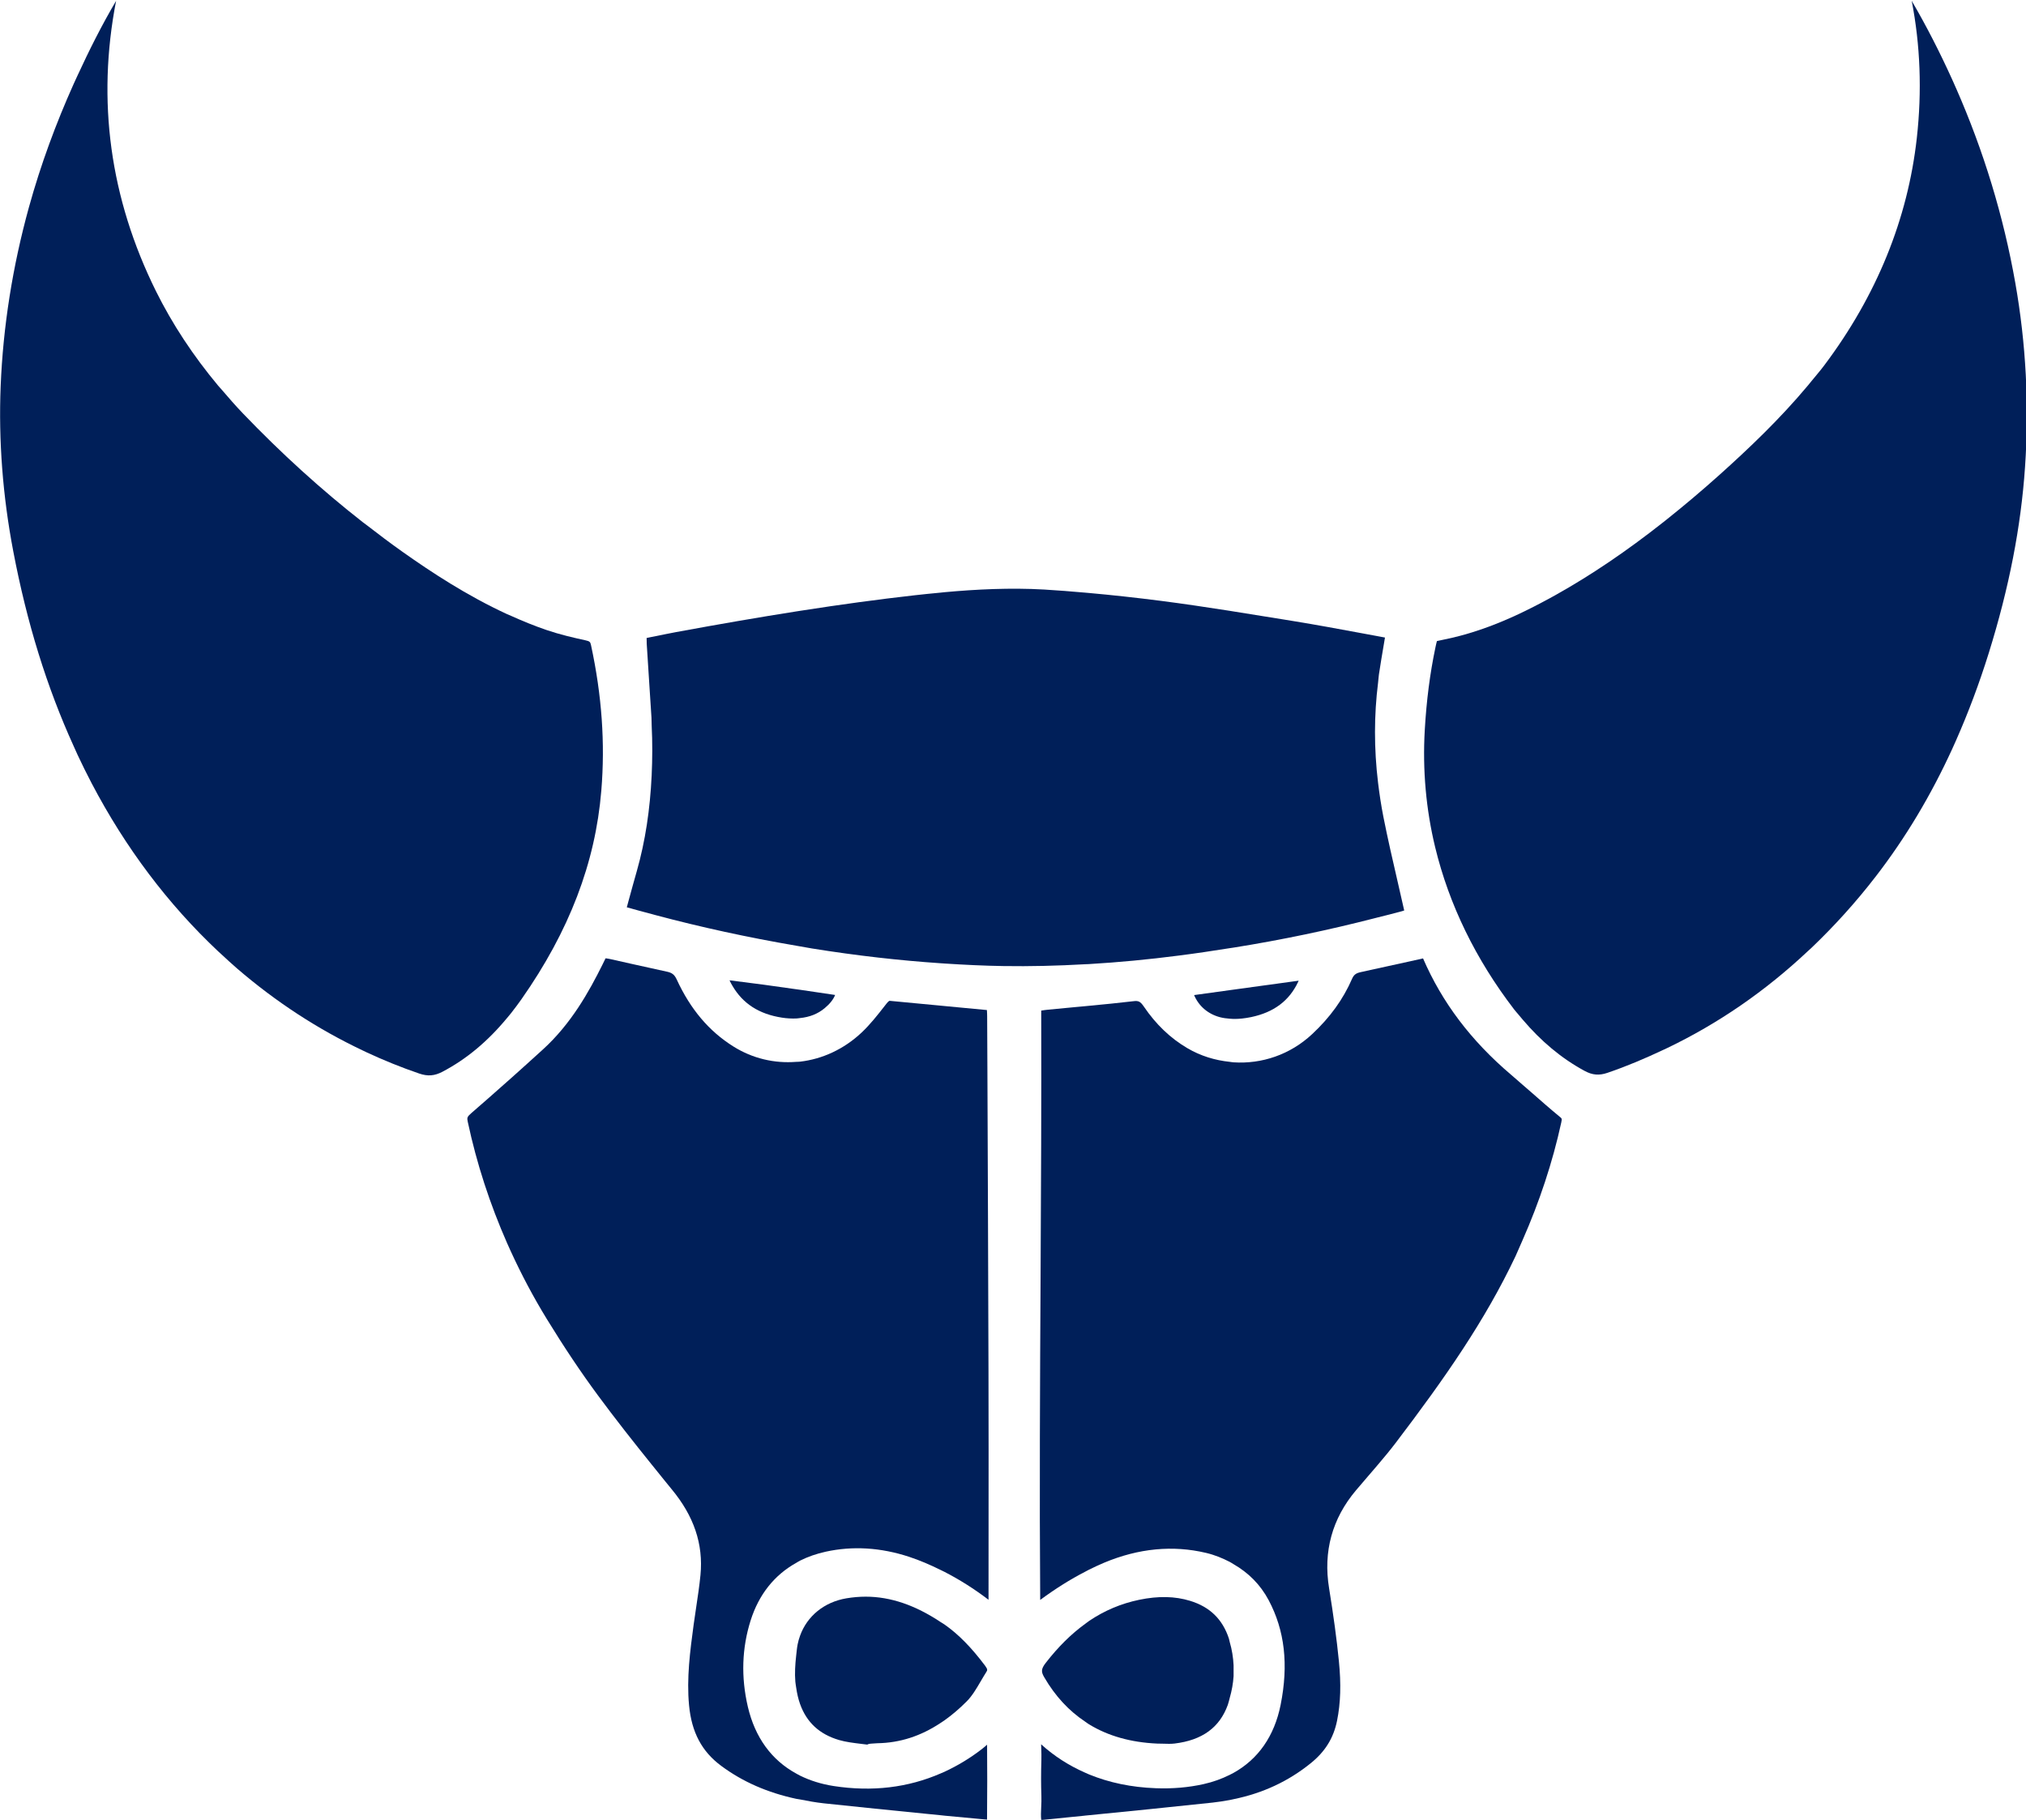
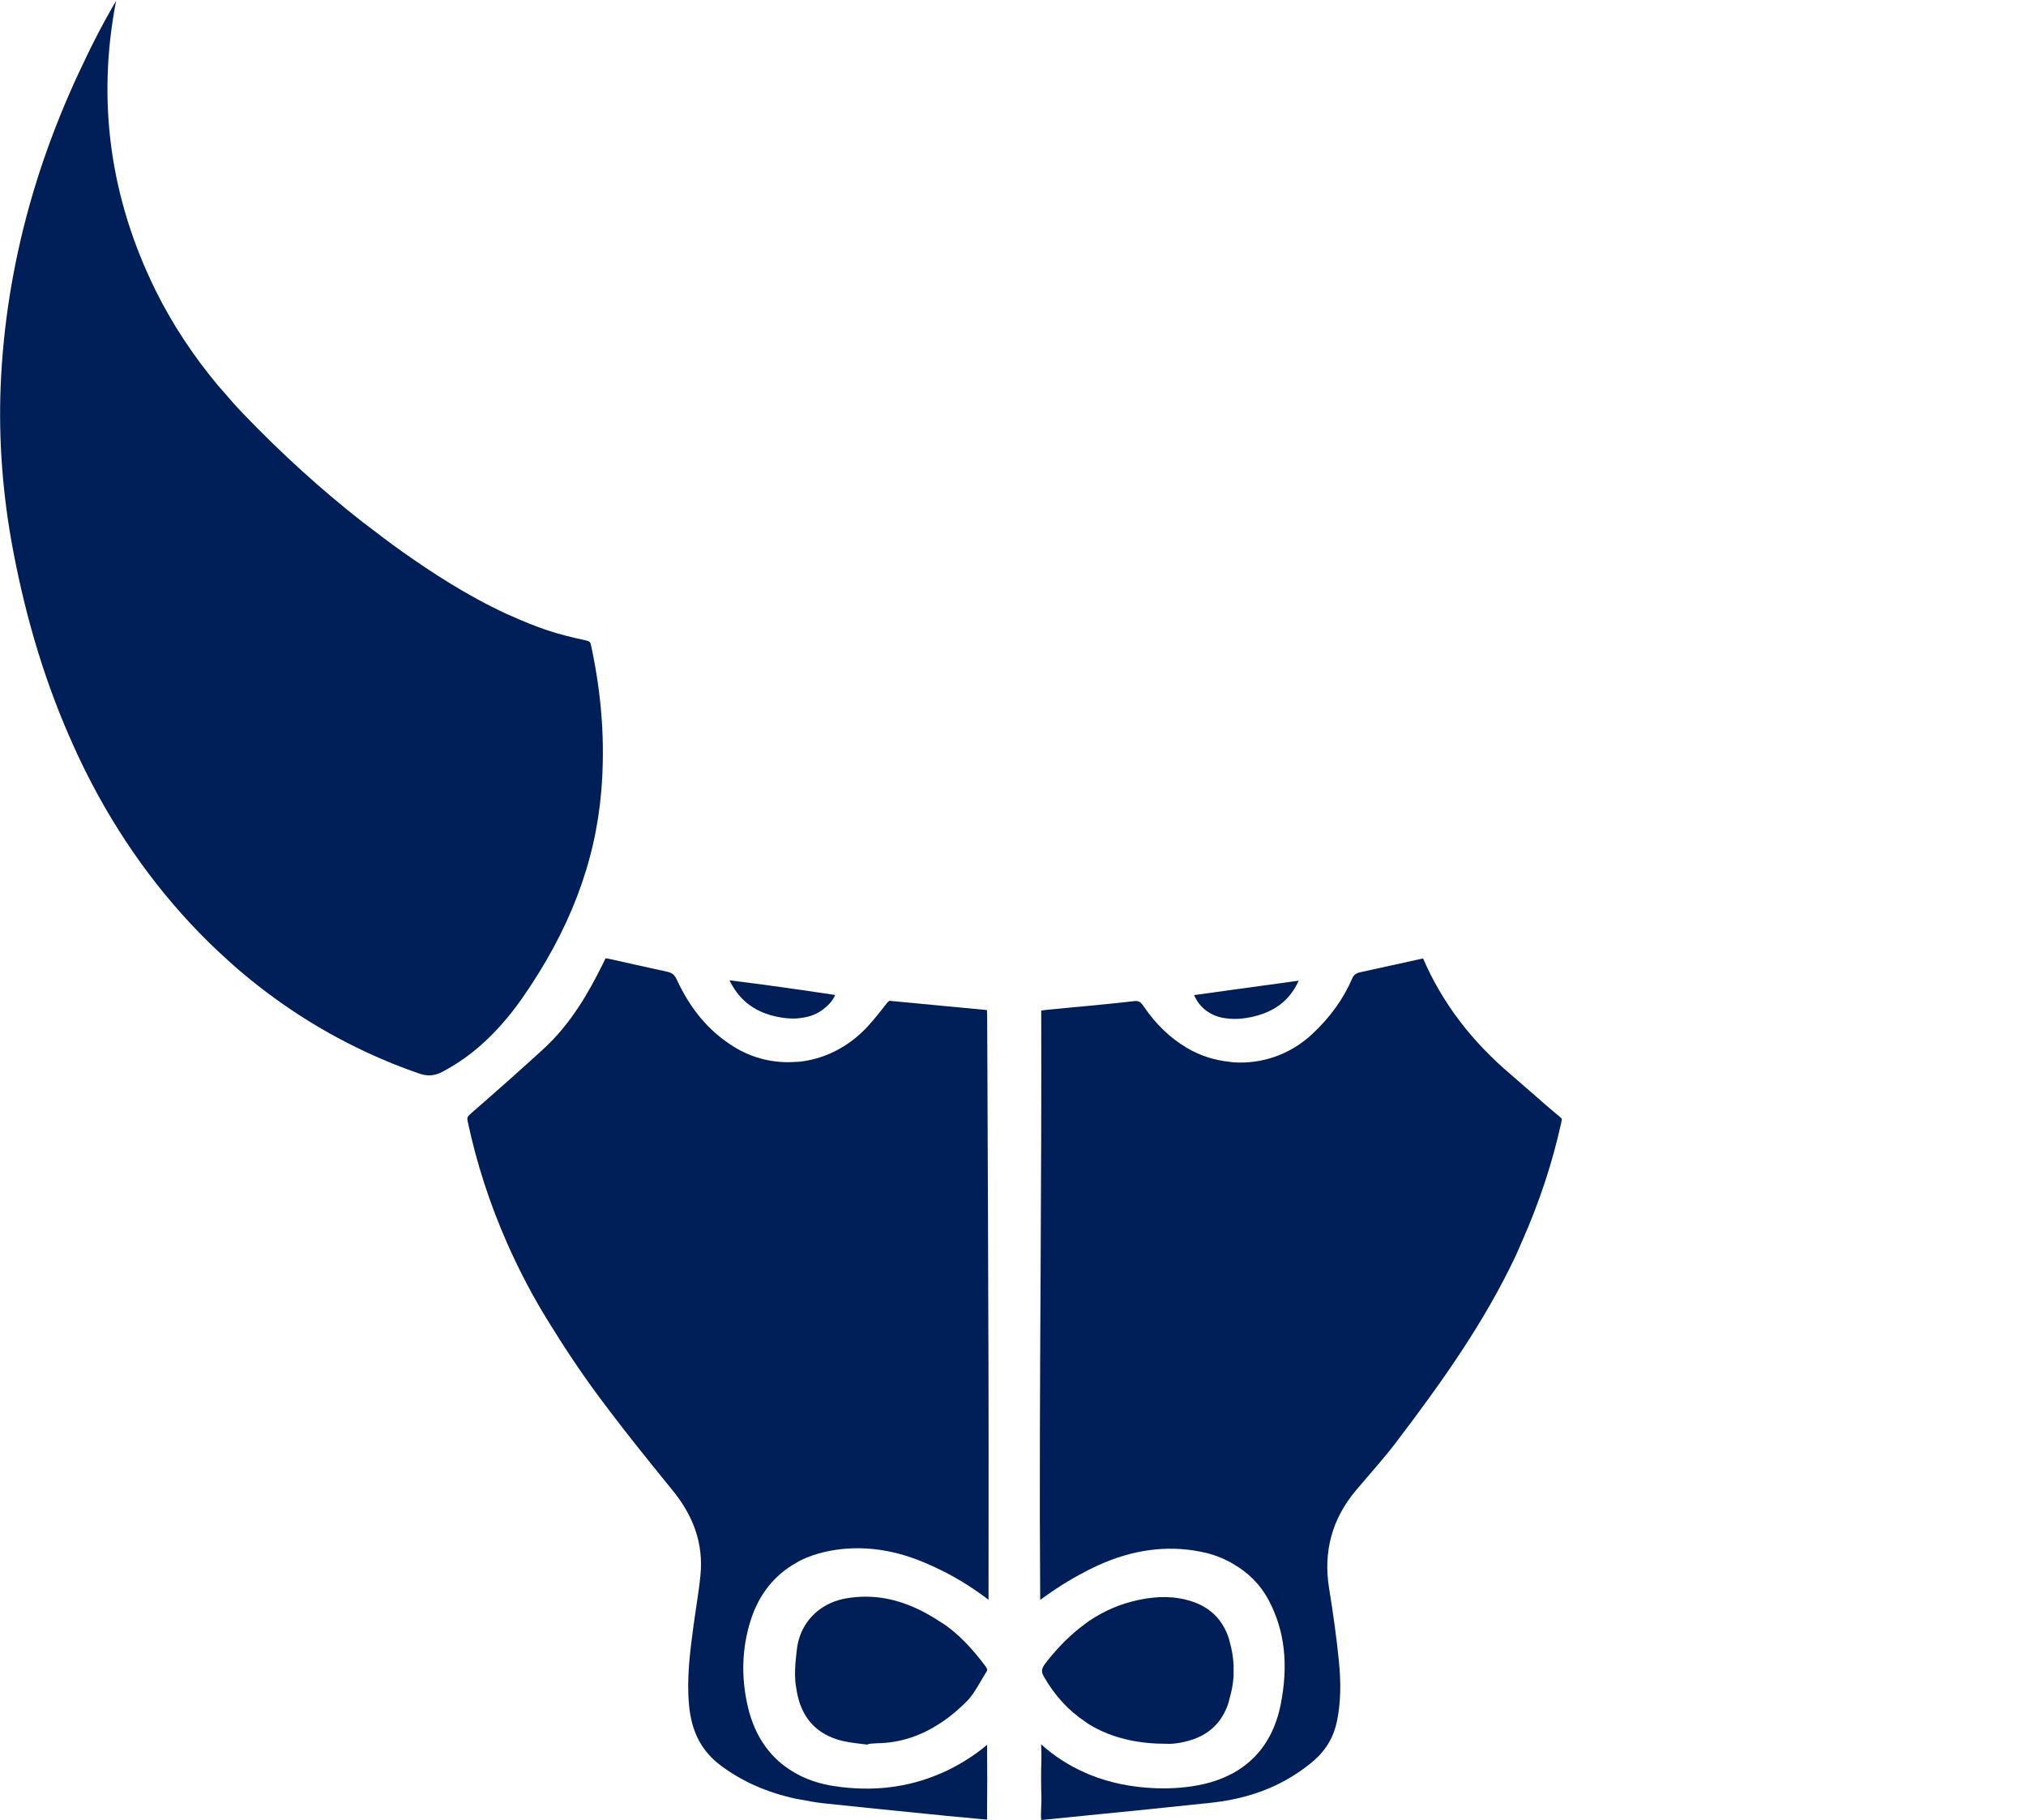
<svg xmlns="http://www.w3.org/2000/svg" xmlns:ns1="http://www.inkscape.org/namespaces/inkscape" xmlns:ns2="http://sodipodi.sourceforge.net/DTD/sodipodi-0.dtd" id="svg2" version="1.1" ns1:version="0.91 r13725" xml:space="preserve" width="600" height="539" viewBox="0 0 600 539" ns2:docname="Logo Oxford United 2015.svg">
  <defs id="defs6" />
  <ns2:namedview pagecolor="#ffffff" bordercolor="#666666" borderopacity="1" objecttolerance="10" gridtolerance="10" guidetolerance="10" ns1:pageopacity="0" ns1:pageshadow="2" ns1:window-width="1440" ns1:window-height="788" id="namedview4" showgrid="false" ns1:zoom="0.67265719" ns1:cx="214.56784" ns1:cy="395.4381" ns1:window-x="0" ns1:window-y="1" ns1:window-maximized="1" ns1:current-layer="g10" />
  <g id="g10" ns1:groupmode="layer" ns1:label="Logo Oxford United" transform="matrix(1.25,0,0,-1.25,0,539)">
    <g id="g4828" transform="matrix(1.299,0,0,1.298,-76.024,-105.194)">
      <path id="path4770" d="m 238.611,218.469 -0.042,9.268 c 0,0.373 -0.021,0.746 -0.048,1.133 l -3.87,0.366 c -1.299,0.117 -2.564,0.242 -3.849,0.366 -0.235,0.021 -0.47,0.042 -0.705,0.069 -3.116,0.29 -6.24,0.581 -9.329,0.885 -0.2,-0.055 -0.504,-0.442 -0.601,-0.567 l -0.346,-0.442 c -1.271,-1.624 -2.577,-3.297 -4.132,-4.769 -3.248,-3.062 -7.186,-4.859 -11.243,-5.329 -0.235,-0.028 -0.47,-0.021 -0.712,-0.035 -3.911,-0.311 -7.905,0.581 -11.45,2.806 -4.443,2.785 -7.829,6.787 -10.337,12.233 -0.408,0.885 -0.85,1.23 -1.817,1.431 -0.684,0.138 -1.361,0.304 -2.045,0.449 -0.235,0.055 -0.47,0.104 -0.705,0.159 -1.189,0.263 -2.384,0.518 -3.572,0.788 -1.334,0.304 -2.66,0.608 -3.994,0.898 -0.269,0.062 -0.553,0.104 -0.843,0.138 -0.18,-0.38 -0.359,-0.753 -0.546,-1.12 -2.508,-5.059 -5.763,-10.865 -10.883,-15.523 -2.011,-1.838 -3.932,-3.566 -5.804,-5.239 -0.235,-0.207 -0.477,-0.422 -0.712,-0.629 -2.246,-2.004 -4.416,-3.912 -6.53,-5.743 -0.781,-0.677 -0.815,-0.857 -0.656,-1.597 1.624,-7.623 4.042,-15.032 7.186,-22.172 0.235,-0.525 0.47,-1.051 0.712,-1.576 1.914,-4.168 4.07,-8.245 6.495,-12.206 3.158,-5.156 6.205,-9.718 9.329,-13.954 3.116,-4.223 6.433,-8.446 9.819,-12.648 0.235,-0.29 0.47,-0.581 0.705,-0.871 0.967,-1.189 1.907,-2.391 2.888,-3.573 4.118,-4.942 5.853,-10.091 5.307,-15.731 -0.193,-1.97 -0.491,-3.933 -0.774,-5.833 -0.166,-1.071 -0.325,-2.149 -0.47,-3.228 -0.643,-4.797 -1.306,-9.752 -0.836,-14.715 0.463,-4.928 2.329,-8.439 5.867,-11.058 3.918,-2.91 8.43,-4.88 13.668,-6.013 0.228,-0.048 0.484,-0.069 0.712,-0.117 1.396,-0.276 2.805,-0.539 4.312,-0.705 6.274,-0.67 12.549,-1.299 18.83,-1.928 l 2.508,-0.249 0.705,-0.076 0.131,-0.014 c 2.08,-0.207 4.16,-0.394 6.35,-0.594 l 1.265,-0.111 c 0.042,5.073 0.048,9.469 0.007,13.671 -0.311,-0.276 -0.629,-0.546 -0.967,-0.809 -2.156,-1.673 -4.429,-3.027 -6.786,-4.126 -0.235,-0.104 -0.47,-0.2 -0.705,-0.304 -5.95,-2.592 -12.48,-3.394 -19.542,-2.302 -2.26,0.352 -4.291,1.002 -6.108,1.894 -0.249,0.117 -0.47,0.263 -0.712,0.387 -4.471,2.447 -7.497,6.545 -8.817,12.199 -1.258,5.405 -1.085,10.699 0.511,15.744 1.506,4.762 4.353,8.301 8.306,10.505 0.242,0.138 0.463,0.29 0.712,0.415 1.423,0.712 2.992,1.258 4.685,1.631 4.906,1.078 10.026,0.767 15.195,-0.933 1.962,-0.643 3.87,-1.472 5.77,-2.412 0.235,-0.117 0.47,-0.221 0.705,-0.346 2.695,-1.389 5.355,-3.055 8.016,-5.087 l 0.007,12.648 c 0.007,9.676 0.014,19.345 -0.014,29.021 -0.048,18.523 -0.124,37.046 -0.2,55.575" style="fill:#001f59;fill-opacity:1;fill-rule:nonzero;stroke:none" ns1:connector-curvature="0" />
-       <path id="path4768" d="m 415.294,397.118 c -0.235,0.532 -0.47,1.064 -0.705,1.59 -2.218,4.9 -4.664,9.704 -7.394,14.39 1.569,-8.08 1.886,-16.47 0.933,-25.033 -1.651,-14.818 -7.332,-28.786 -16.888,-41.517 -0.732,-0.981 -1.534,-1.894 -2.301,-2.841 -0.242,-0.29 -0.47,-0.581 -0.712,-0.871 -5.058,-6.054 -10.711,-11.445 -16.197,-16.366 -3.206,-2.868 -6.343,-5.515 -9.446,-7.99 -0.242,-0.187 -0.477,-0.38 -0.712,-0.567 -6.647,-5.253 -13.129,-9.642 -19.59,-13.263 -1.81,-1.009 -3.856,-2.101 -6.06,-3.159 -0.235,-0.111 -0.463,-0.228 -0.705,-0.339 -4.07,-1.908 -8.707,-3.677 -13.723,-4.672 -0.47,-0.09 -0.94,-0.187 -1.195,-0.256 -0.083,-0.27 -0.193,-0.788 -0.283,-1.216 -0.988,-4.714 -1.624,-9.635 -1.935,-15.046 -0.415,-7.25 0.221,-14.445 1.9,-21.384 2.536,-10.471 7.38,-20.43 14.394,-29.588 0.27,-0.359 0.567,-0.663 0.843,-1.002 0.235,-0.29 0.47,-0.567 0.705,-0.843 3.358,-3.953 7.048,-7.07 11.291,-9.372 1.437,-0.781 2.653,-0.885 4.181,-0.366 3.496,1.189 6.869,2.626 10.178,4.188 0.235,0.111 0.477,0.221 0.712,0.332 9.308,4.465 17.876,10.367 25.643,17.673 0.235,0.221 0.477,0.429 0.712,0.65 4.118,3.94 8.029,8.245 11.678,12.98 5.438,7.05 10.061,14.777 13.972,23.319 0.235,0.518 0.47,1.051 0.705,1.576 2.218,5.025 4.208,10.319 5.963,15.945 3.697,11.881 5.86,22.988 6.606,33.949 0.767,11.231 0.173,22.518 -1.769,33.541 -2.163,12.296 -5.804,24.183 -10.8,35.56" style="fill:#001f59;fill-opacity:1;fill-rule:nonzero;stroke:none" ns1:connector-curvature="0" />
      <path id="path4766" d="m 151.026,227.441 c 0.235,0.283 0.477,0.567 0.712,0.864 0.636,0.816 1.271,1.652 1.893,2.537 8.714,12.441 13.482,24.895 14.566,38.082 0.712,8.667 0.104,17.341 -1.873,26.526 -0.131,0.587 -0.193,0.74 -1.043,0.919 -2.135,0.463 -4.644,1.044 -7.055,1.866 -2.232,0.76 -4.388,1.645 -6.489,2.592 -0.235,0.104 -0.477,0.2 -0.712,0.304 -7.387,3.407 -13.896,7.713 -19.044,11.356 -2.218,1.569 -4.416,3.228 -6.606,4.928 -0.235,0.18 -0.47,0.346 -0.705,0.525 -7.518,5.889 -14.836,12.531 -21.822,19.822 -1.341,1.396 -2.591,2.841 -3.828,4.285 -0.228,0.27 -0.484,0.525 -0.705,0.795 -4.561,5.467 -8.375,11.259 -11.36,17.286 -8.368,16.926 -10.8,34.716 -7.256,52.963 -2.591,-4.389 -4.885,-8.964 -7.034,-13.629 -0.235,-0.511 -0.477,-1.023 -0.705,-1.534 -3.241,-7.229 -6.005,-14.721 -8.154,-22.49 -2.985,-10.81 -4.726,-21.82 -5.162,-32.719 -0.394,-9.87 0.373,-19.995 2.301,-30.106 2.495,-13.118 6.129,-24.812 11.015,-35.567 0.235,-0.525 0.463,-1.051 0.705,-1.569 0.822,-1.762 1.679,-3.497 2.577,-5.211 6.171,-11.784 13.931,-22.075 23.073,-30.68 0.228,-0.221 0.47,-0.429 0.705,-0.643 0.912,-0.843 1.824,-1.693 2.764,-2.502 7.076,-6.096 14.746,-11.086 22.886,-14.943 0.235,-0.111 0.47,-0.235 0.705,-0.339 3.144,-1.465 6.35,-2.765 9.626,-3.884 1.548,-0.525 2.764,-0.429 4.208,0.325 4.374,2.295 8.264,5.543 11.816,9.842" style="fill:#001f59;fill-opacity:1;fill-rule:nonzero;stroke:none" ns1:connector-curvature="0" />
      <path id="path4764" d="m 282.808,232.5 -6.495,-0.898 c 0.836,-1.991 2.508,-3.449 4.706,-4.036 0.574,-0.152 1.175,-0.228 1.79,-0.276 0.235,-0.021 0.463,-0.042 0.705,-0.042 0.995,-0.014 2.052,0.097 3.22,0.339 4.125,0.871 6.917,2.965 8.541,6.4 0.035,0.076 0.069,0.159 0.104,0.242 l -11.865,-1.631 -0.705,-0.097 z" style="fill:#001f59;fill-opacity:1;fill-rule:nonzero;stroke:none" ns1:connector-curvature="0" />
      <path id="path4762" d="m 201.145,227.482 c 0.933,-0.145 1.783,-0.18 2.591,-0.152 0.249,0.007 0.477,0.055 0.712,0.076 1.728,0.18 3.213,0.74 4.492,1.811 0.947,0.795 1.562,1.562 1.9,2.405 -2.045,0.311 -4.201,0.629 -6.392,0.947 -0.235,0.028 -0.47,0.062 -0.712,0.097 -3.911,0.567 -7.995,1.127 -12.155,1.631 0.138,-0.318 0.318,-0.643 0.532,-1.009 1.907,-3.262 4.865,-5.163 9.031,-5.806" style="fill:#001f59;fill-opacity:1;fill-rule:nonzero;stroke:none" ns1:connector-curvature="0" />
      <path id="path4760" d="m 343.035,209.36 c -1.804,1.486 -3.552,3.027 -5.307,4.568 -0.498,0.435 -1.002,0.871 -1.506,1.306 -0.235,0.207 -0.47,0.408 -0.705,0.615 -0.47,0.408 -0.94,0.822 -1.417,1.23 -7.29,6.207 -12.542,13.153 -16.031,21.218 l -2.28,-0.511 c -1.983,-0.442 -3.953,-0.871 -5.922,-1.299 -0.235,-0.048 -0.47,-0.104 -0.705,-0.152 -0.808,-0.18 -1.624,-0.366 -2.432,-0.539 -0.898,-0.187 -1.292,-0.491 -1.617,-1.244 -1.617,-3.718 -3.994,-7.015 -7.269,-10.077 -4.001,-3.746 -9.19,-5.488 -14.331,-5.149 -0.235,0.014 -0.47,0.062 -0.705,0.09 -2.66,0.276 -5.293,1.064 -7.725,2.495 -3.082,1.804 -5.756,4.368 -7.947,7.61 -0.656,0.961 -1.002,1.071 -1.914,0.961 -2.681,-0.318 -5.39,-0.581 -8.064,-0.836 -0.235,-0.021 -0.47,-0.042 -0.705,-0.069 -0.601,-0.055 -1.209,-0.111 -1.804,-0.166 -1.686,-0.159 -3.379,-0.318 -5.065,-0.484 -0.38,-0.035 -0.76,-0.097 -1.154,-0.159 0.048,-16.228 -0.035,-32.657 -0.117,-48.56 -0.104,-19.304 -0.214,-39.237 -0.069,-59.017 2.792,2.06 5.5,3.76 8.209,5.156 0.235,0.124 0.47,0.256 0.705,0.373 0.912,0.456 1.831,0.878 2.743,1.265 6.288,2.633 12.542,3.235 18.602,1.79 1.575,-0.373 2.978,-0.954 4.305,-1.638 0.249,-0.124 0.47,-0.283 0.705,-0.422 2.688,-1.548 4.872,-3.698 6.399,-6.566 2.937,-5.522 3.648,-11.77 2.184,-19.103 -1.14,-5.709 -4.084,-9.911 -8.582,-12.42 -0.228,-0.124 -0.47,-0.242 -0.705,-0.366 -1.444,-0.719 -3.013,-1.299 -4.754,-1.686 -2.729,-0.615 -5.666,-0.871 -8.727,-0.753 -4.45,0.159 -8.506,1.016 -12.169,2.516 -0.242,0.104 -0.47,0.207 -0.705,0.311 -2.951,1.299 -5.646,3.013 -8.043,5.191 0.007,-0.27 0.014,-0.539 0.028,-0.816 0.021,-0.691 0.042,-1.362 0.021,-2.039 -0.076,-2.405 -0.069,-4.541 0,-6.511 0.028,-0.705 0,-1.417 -0.035,-2.122 -0.035,-0.822 -0.076,-1.617 0.007,-2.336 l 7.732,0.774 c 0.097,0.014 0.193,0.021 0.29,0.035 0.235,0.021 0.47,0.048 0.705,0.069 7.511,0.746 15.016,1.493 22.52,2.302 1.071,0.117 2.108,0.283 3.13,0.47 0.235,0.048 0.47,0.097 0.705,0.152 5.348,1.099 9.992,3.262 14.09,6.58 2.619,2.122 4.139,4.575 4.782,7.741 0.65,3.221 0.76,6.69 0.332,10.92 -0.394,3.974 -0.981,8.308 -1.783,13.256 -1.099,6.718 0.56,12.738 4.913,17.894 0.719,0.857 1.451,1.707 2.184,2.557 0.38,0.429 0.753,0.878 1.133,1.32 0.235,0.276 0.47,0.553 0.705,0.829 1.085,1.272 2.156,2.564 3.158,3.877 9.142,12.026 16.363,22.435 21.905,34.136 0.207,0.442 0.387,0.892 0.587,1.334 0.242,0.539 0.47,1.078 0.705,1.61 3.061,6.953 5.459,14.155 7.055,21.467 0.152,0.705 0.104,0.74 -0.242,1.023" style="fill:#001f59;fill-opacity:1;fill-rule:nonzero;stroke:none" ns1:connector-curvature="0" />
      <path id="path4758" d="m 256.453,98.963 c 0.235,-0.159 0.463,-0.339 0.705,-0.484 3.476,-2.122 7.587,-3.29 12.404,-3.511 0.366,0 0.732,-0.014 1.099,-0.021 0.746,-0.028 1.437,-0.048 2.08,0.028 5.051,0.608 8.23,2.924 9.722,7.07 0.152,0.415 0.228,0.836 0.345,1.251 0.38,1.327 0.622,2.654 0.705,3.988 l 0,1.977 c -0.069,1.417 -0.29,2.841 -0.705,4.251 -0.062,0.207 -0.083,0.408 -0.145,0.615 -1.161,3.539 -3.476,5.792 -7.076,6.898 -2.771,0.85 -5.804,0.912 -9.273,0.194 -3.324,-0.691 -6.337,-1.963 -9.156,-3.864 -0.242,-0.166 -0.47,-0.359 -0.705,-0.525 -2.529,-1.832 -4.906,-4.175 -7.193,-7.119 -0.884,-1.14 -0.85,-1.659 -0.29,-2.619 2.011,-3.476 4.512,-6.151 7.484,-8.128" style="fill:#001f59;fill-opacity:1;fill-rule:nonzero;stroke:none" ns1:connector-curvature="0" />
      <path id="path4756" d="m 230.802,116.698 c -0.021,0.014 -0.042,0.028 -0.062,0.042 -0.214,0.152 -0.428,0.256 -0.643,0.401 -4.616,3.076 -9.128,4.645 -13.689,4.645 -1.161,0 -2.322,-0.104 -3.49,-0.297 -4.056,-0.677 -7.18,-3.235 -8.472,-6.829 -0.187,-0.505 -0.332,-1.03 -0.442,-1.576 -0.138,-0.698 -0.187,-1.389 -0.269,-2.08 -0.187,-1.624 -0.276,-3.235 -0.152,-4.721 0.035,-0.38 0.104,-0.726 0.152,-1.085 0.159,-1.092 0.387,-2.101 0.712,-3.006 1.195,-3.359 3.545,-5.529 7.131,-6.58 1.237,-0.359 2.571,-0.518 3.98,-0.691 0.38,-0.048 0.753,-0.09 1.133,-0.138 0.173,0.09 0.352,0.145 0.539,0.159 l 0.345,0.028 c 0.332,0.028 0.65,0.055 0.974,0.062 4.118,0.069 7.926,1.306 11.547,3.718 0.235,0.159 0.47,0.304 0.705,0.47 1.375,0.981 2.716,2.122 4.042,3.456 0.974,0.975 1.734,2.267 2.536,3.635 0.339,0.581 0.677,1.161 1.037,1.728 0.187,0.283 0.29,0.449 -0.193,1.106 -2.529,3.38 -4.892,5.778 -7.421,7.554" style="fill:#001f59;fill-opacity:1;fill-rule:nonzero;stroke:none" ns1:connector-curvature="0" />
-       <path id="path4754" d="m 257.157,237.262 c 5.376,0.318 10.849,0.836 16.384,1.555 3.151,0.401 6.219,0.864 9.266,1.348 0.235,0.035 0.477,0.062 0.705,0.104 8.893,1.424 17.365,3.214 25.65,5.343 0.235,0.055 0.47,0.117 0.705,0.18 1.347,0.346 2.716,0.663 4.049,1.037 l 0,0 c 0.242,0.062 0.477,0.138 0.719,0.214 -0.007,0.021 -0.014,0.042 -0.014,0.055 -0.387,1.721 -0.781,3.435 -1.175,5.156 -0.898,3.884 -1.824,7.907 -2.612,11.895 -0.408,2.08 -0.719,4.14 -0.967,6.186 -0.76,6.276 -0.739,12.399 0,18.295 0.062,0.491 0.083,0.995 0.152,1.479 0.276,1.866 0.594,3.725 0.912,5.605 l 0.193,1.154 -1.258,0.235 -0.705,0.131 -2.087,0.387 c -4.118,0.767 -8.382,1.555 -12.576,2.239 l -1.776,0.29 c -3.034,0.498 -6.122,0.995 -9.211,1.479 -0.235,0.042 -0.47,0.076 -0.705,0.117 -4.153,0.65 -8.327,1.272 -12.48,1.811 -4.692,0.601 -9.031,1.071 -13.171,1.444 -0.235,0.021 -0.47,0.042 -0.705,0.062 -2.564,0.228 -5.065,0.422 -7.463,0.567 -6.247,0.359 -12.486,0.035 -18.187,-0.484 -0.242,-0.028 -0.463,-0.048 -0.705,-0.076 -1.645,-0.152 -3.268,-0.318 -4.802,-0.491 -6.599,-0.746 -13.412,-1.673 -20.848,-2.834 -0.235,-0.035 -0.477,-0.069 -0.712,-0.111 -6.675,-1.051 -13.862,-2.288 -21.919,-3.774 -1.237,-0.228 -2.474,-0.491 -3.731,-0.746 -0.235,-0.048 -0.463,-0.09 -0.705,-0.138 l -0.048,-0.007 -0.871,-0.18 c 0,-0.373 0,-0.726 0.021,-1.071 0.159,-2.557 0.325,-5.114 0.491,-7.672 l 0.373,-5.771 c 0.028,-0.477 0.014,-0.919 0.035,-1.396 0.159,-3.159 0.138,-6.207 0,-9.178 -0.29,-6.144 -1.14,-11.95 -2.716,-17.493 -0.511,-1.783 -1.002,-3.58 -1.506,-5.426 l -0.311,-1.154 c 1.486,-0.429 3.02,-0.822 4.533,-1.23 0.235,-0.069 0.47,-0.131 0.705,-0.194 8.258,-2.205 16.847,-4.078 25.65,-5.584 0.242,-0.035 0.47,-0.083 0.712,-0.124 0.739,-0.124 1.465,-0.27 2.204,-0.387 8.175,-1.313 15.914,-2.184 23.446,-2.695 0.235,-0.014 0.47,-0.035 0.705,-0.048 3.607,-0.235 7.186,-0.408 10.717,-0.463 4.865,-0.076 9.861,0.042 14.933,0.332 0.235,0.007 0.47,0.014 0.705,0.028" style="fill:#001f59;fill-opacity:1;fill-rule:nonzero;stroke:none" ns1:connector-curvature="0" />
    </g>
  </g>
</svg>